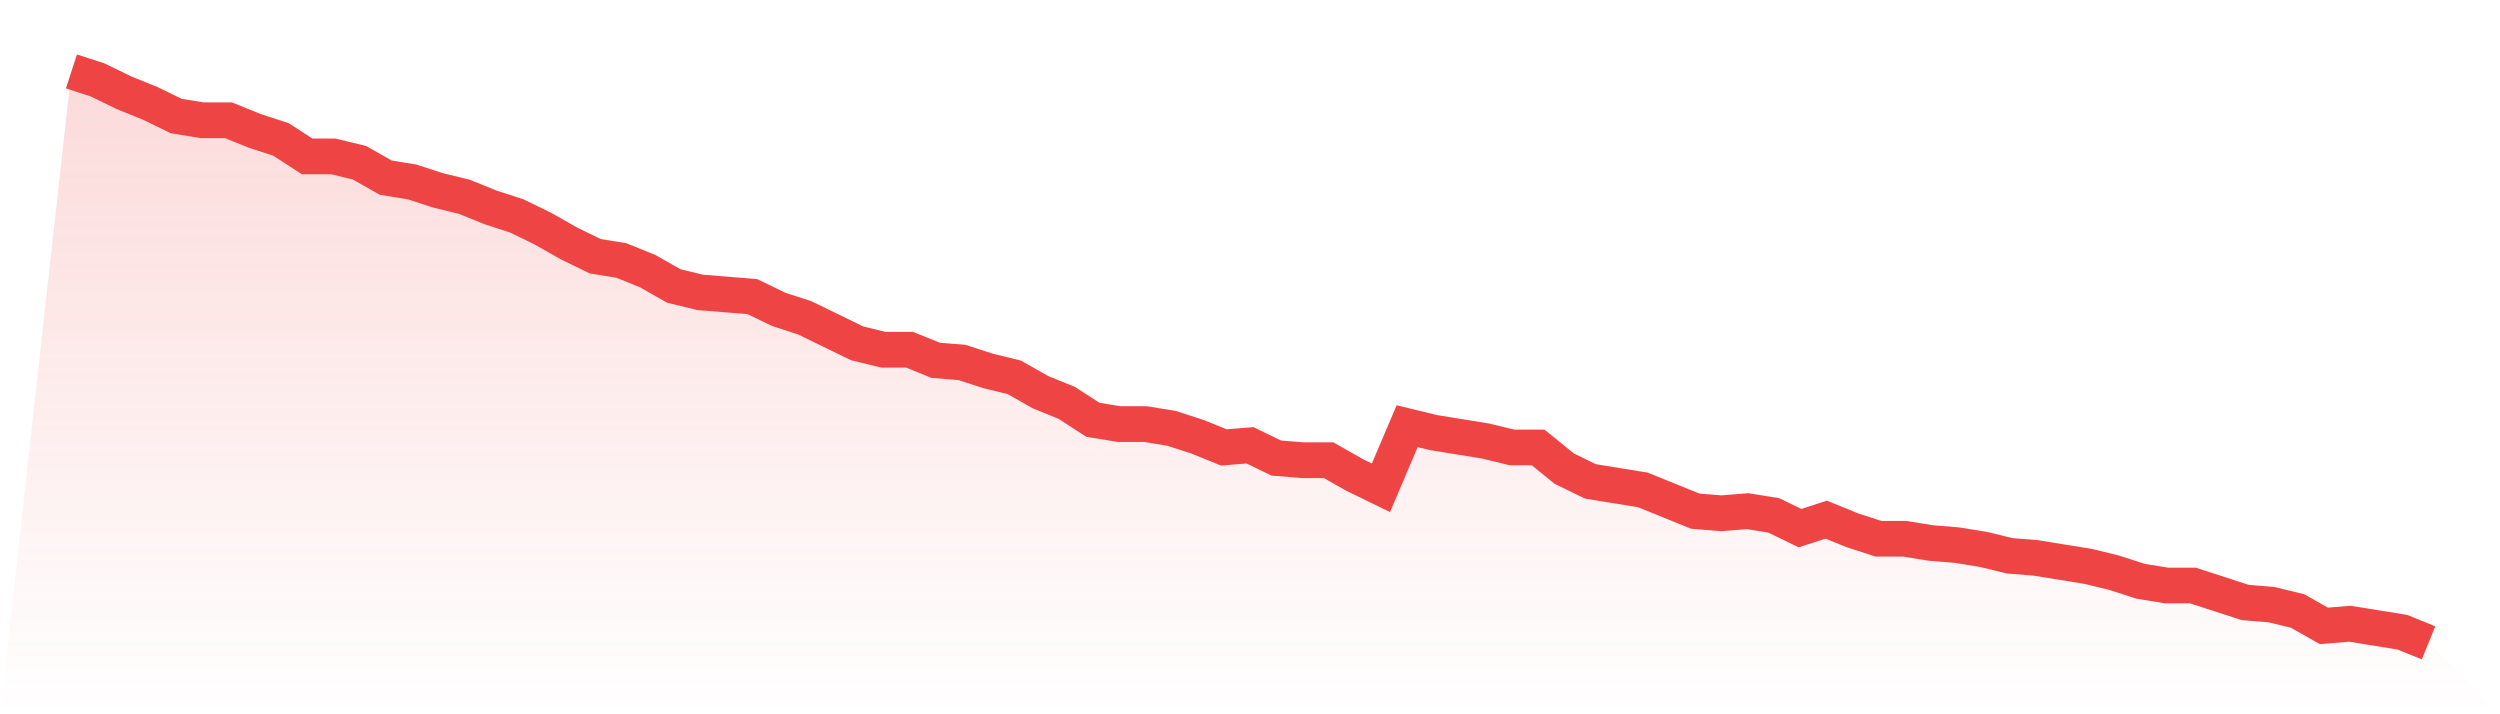
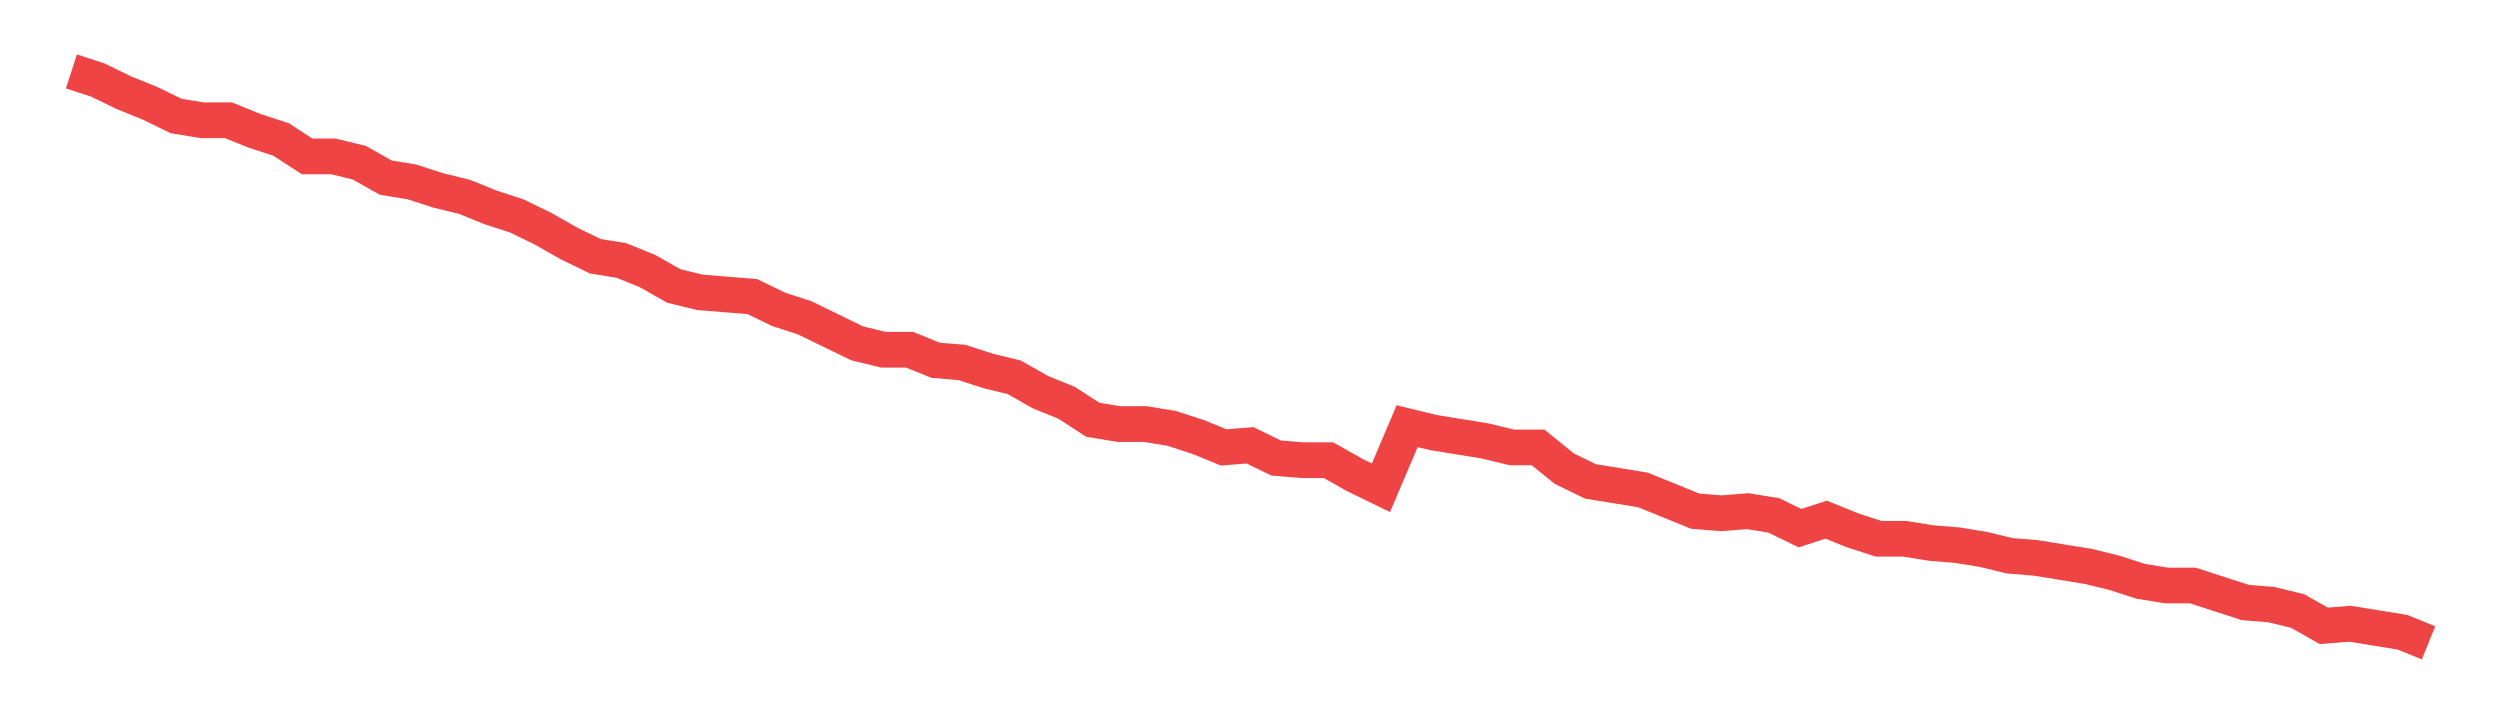
<svg xmlns="http://www.w3.org/2000/svg" viewBox="0 0 140 40">
  <defs>
    <linearGradient id="gradient" x1="0" x2="0" y1="0" y2="1">
      <stop offset="0%" stop-color="#ef4444" stop-opacity="0.2" />
      <stop offset="100%" stop-color="#ef4444" stop-opacity="0" />
    </linearGradient>
  </defs>
-   <path d="M4,4 L4,4 L5.467,4.476 L6.933,5.19 L8.4,5.784 L9.867,6.498 L11.333,6.736 L12.8,6.736 L14.267,7.331 L15.733,7.807 L17.2,8.758 L18.667,8.758 L20.133,9.115 L21.6,9.948 L23.067,10.186 L24.533,10.662 L26,11.019 L27.467,11.613 L28.933,12.089 L30.4,12.803 L31.867,13.636 L33.333,14.349 L34.8,14.587 L36.267,15.182 L37.733,16.015 L39.2,16.372 L40.667,16.491 L42.133,16.61 L43.6,17.323 L45.067,17.799 L46.533,18.513 L48,19.227 L49.467,19.584 L50.933,19.584 L52.4,20.178 L53.867,20.297 L55.333,20.773 L56.8,21.13 L58.267,21.963 L59.733,22.558 L61.2,23.509 L62.667,23.747 L64.133,23.747 L65.6,23.985 L67.067,24.461 L68.533,25.056 L70,24.937 L71.467,25.651 L72.933,25.77 L74.4,25.77 L75.867,26.602 L77.333,27.316 L78.8,23.866 L80.267,24.223 L81.733,24.461 L83.2,24.699 L84.667,25.056 L86.133,25.056 L87.6,26.245 L89.067,26.959 L90.533,27.197 L92,27.435 L93.467,28.03 L94.933,28.625 L96.4,28.743 L97.867,28.625 L99.333,28.862 L100.8,29.576 L102.267,29.1 L103.733,29.695 L105.2,30.171 L106.667,30.171 L108.133,30.409 L109.6,30.528 L111.067,30.766 L112.533,31.123 L114,31.242 L115.467,31.48 L116.933,31.717 L118.4,32.074 L119.867,32.55 L121.333,32.788 L122.8,32.788 L124.267,33.264 L125.733,33.74 L127.2,33.859 L128.667,34.216 L130.133,35.048 L131.6,34.929 L133.067,35.167 L134.533,35.405 L136,36 L140,40 L0,40 z" fill="url(#gradient)" />
  <path d="M4,4 L4,4 L5.467,4.476 L6.933,5.19 L8.4,5.784 L9.867,6.498 L11.333,6.736 L12.8,6.736 L14.267,7.331 L15.733,7.807 L17.2,8.758 L18.667,8.758 L20.133,9.115 L21.6,9.948 L23.067,10.186 L24.533,10.662 L26,11.019 L27.467,11.613 L28.933,12.089 L30.4,12.803 L31.867,13.636 L33.333,14.349 L34.8,14.587 L36.267,15.182 L37.733,16.015 L39.2,16.372 L40.667,16.491 L42.133,16.61 L43.6,17.323 L45.067,17.799 L46.533,18.513 L48,19.227 L49.467,19.584 L50.933,19.584 L52.4,20.178 L53.867,20.297 L55.333,20.773 L56.8,21.13 L58.267,21.963 L59.733,22.558 L61.2,23.509 L62.667,23.747 L64.133,23.747 L65.6,23.985 L67.067,24.461 L68.533,25.056 L70,24.937 L71.467,25.651 L72.933,25.77 L74.4,25.77 L75.867,26.602 L77.333,27.316 L78.8,23.866 L80.267,24.223 L81.733,24.461 L83.2,24.699 L84.667,25.056 L86.133,25.056 L87.6,26.245 L89.067,26.959 L90.533,27.197 L92,27.435 L93.467,28.03 L94.933,28.625 L96.4,28.743 L97.867,28.625 L99.333,28.862 L100.8,29.576 L102.267,29.1 L103.733,29.695 L105.2,30.171 L106.667,30.171 L108.133,30.409 L109.6,30.528 L111.067,30.766 L112.533,31.123 L114,31.242 L115.467,31.48 L116.933,31.717 L118.4,32.074 L119.867,32.55 L121.333,32.788 L122.8,32.788 L124.267,33.264 L125.733,33.74 L127.2,33.859 L128.667,34.216 L130.133,35.048 L131.6,34.929 L133.067,35.167 L134.533,35.405 L136,36" fill="none" stroke="#ef4444" stroke-width="2" />
</svg>